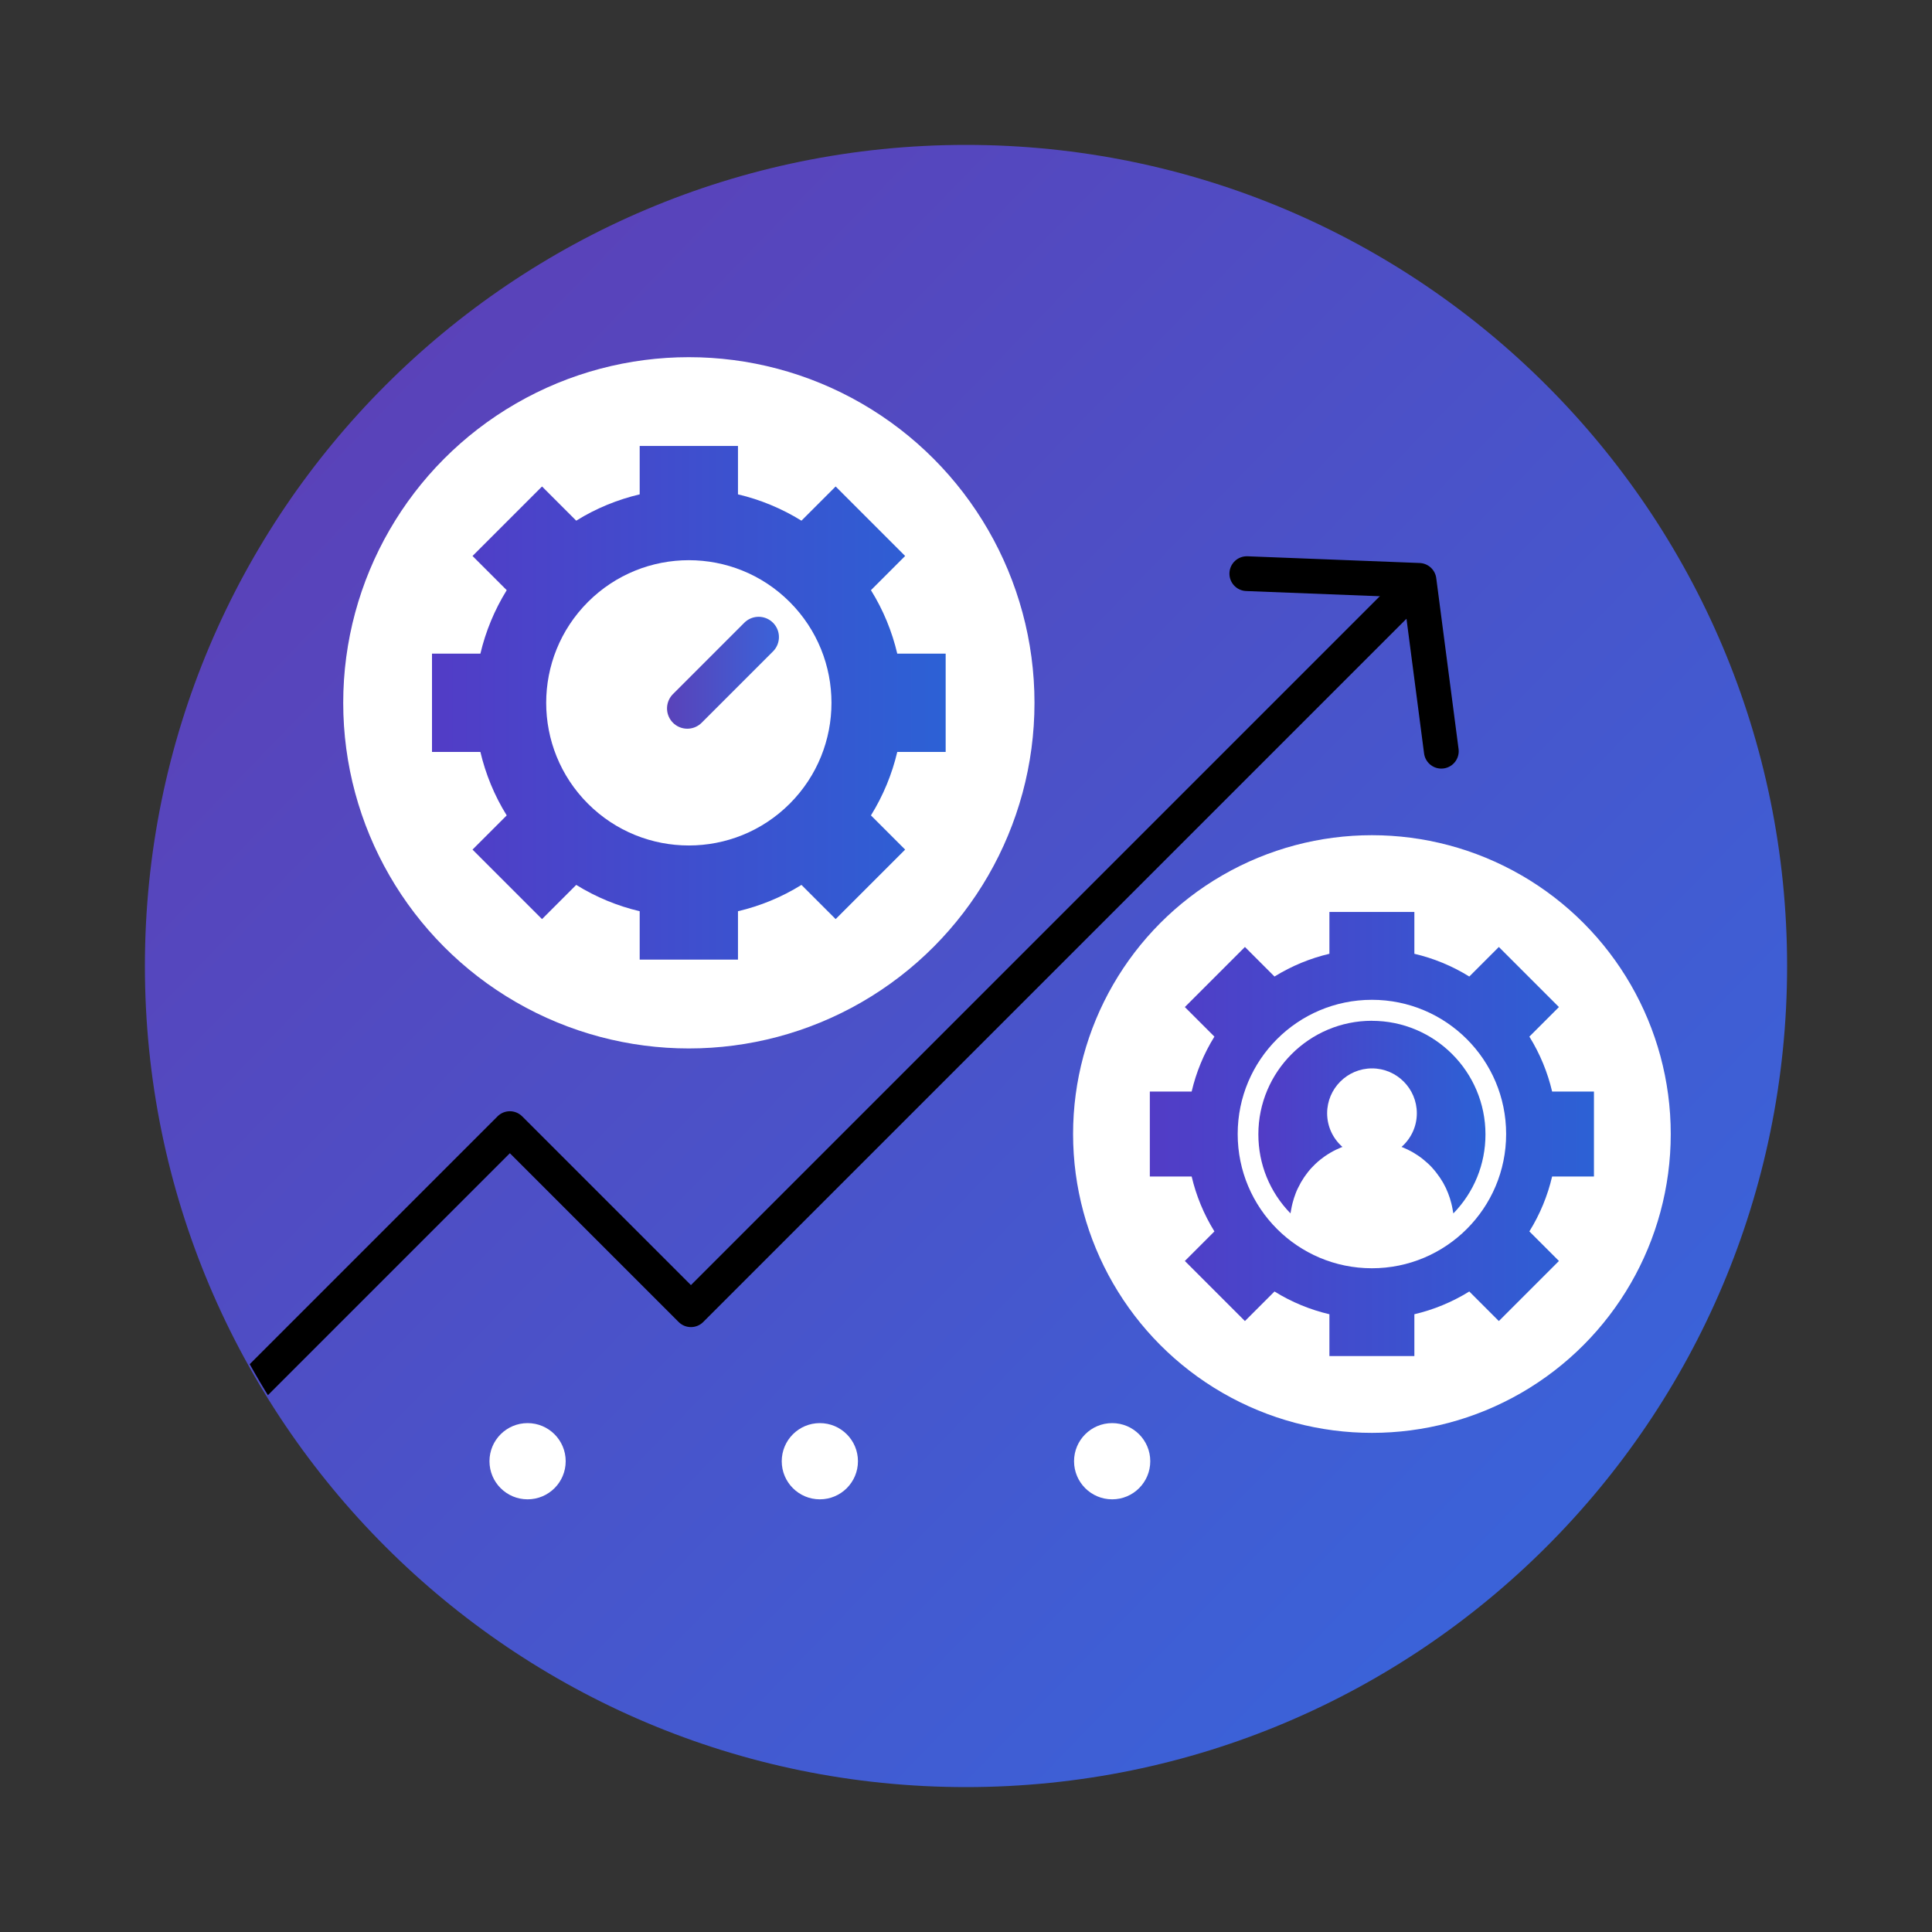
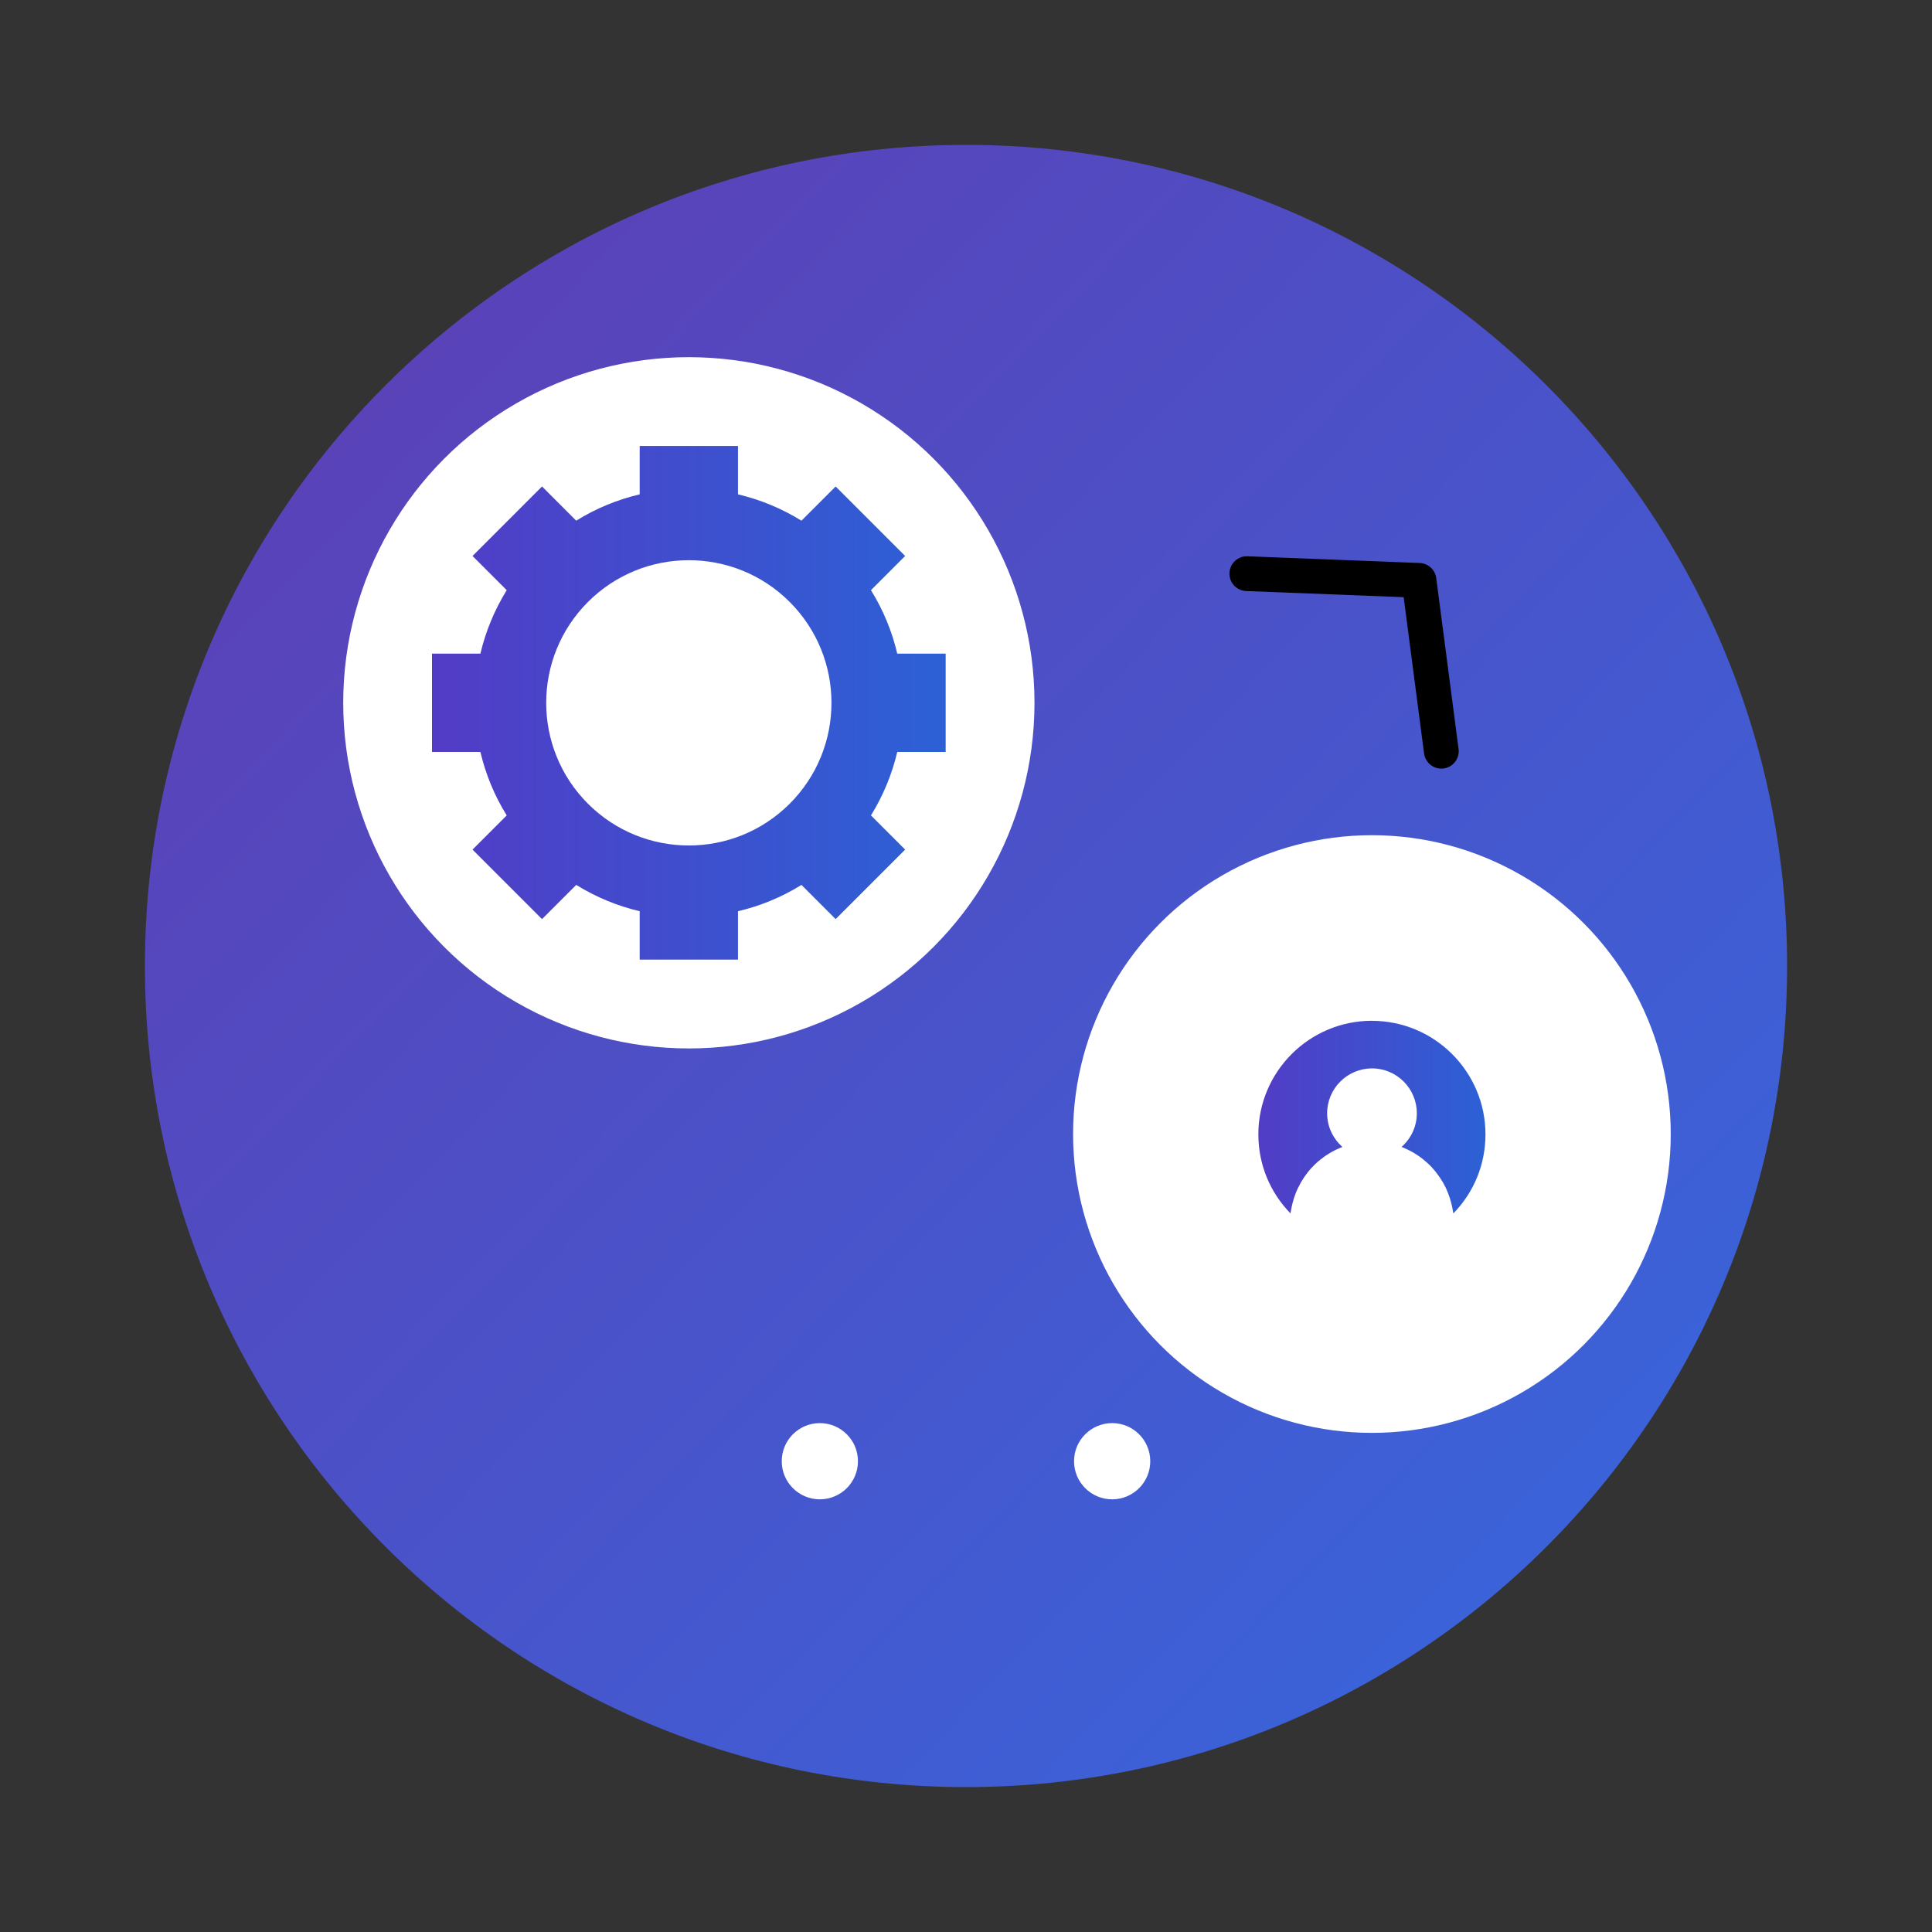
<svg xmlns="http://www.w3.org/2000/svg" xmlns:xlink="http://www.w3.org/1999/xlink" id="Isolation_Mode" data-name="Isolation Mode" viewBox="0 0 400 400">
  <rect x="0" y="0" width="400" height="400" fill="#333333" stroke="none" />
  <defs>
    <style>
      .cls-1 {
        fill: url(#New_Gradient_Swatch_2);
      }

      .cls-1, .cls-2, .cls-3, .cls-4, .cls-5, .cls-6 {
        stroke-width: 0px;
      }

      .cls-2, .cls-7, .cls-8 {
        fill: none;
      }

      .cls-3 {
        fill: url(#linear-gradient);
      }

      .cls-9 {
        clip-path: url(#clippath-2);
      }

      .cls-7 {
        stroke: url(#New_Gradient_Swatch_2-2);
        stroke-width: 8.4px;
      }

      .cls-7, .cls-8 {
        stroke-linecap: round;
        stroke-linejoin: round;
      }

      .cls-8 {
        stroke: #000;
        stroke-width: 7.2px;
      }

      .cls-4 {
        fill: url(#linear-gradient-2);
      }

      .cls-5 {
        fill: url(#linear-gradient-3);
      }

      .cls-6 {
        fill: #fff;
      }
    </style>
    <linearGradient id="New_Gradient_Swatch_2" data-name="New Gradient Swatch 2" x1="76.57" y1="80.35" x2="325.92" y2="322.06" gradientUnits="userSpaceOnUse">
      <stop offset="0" stop-color="#5a42b9" />
      <stop offset="1" stop-color="#3a63d9" />
    </linearGradient>
    <clipPath id="clippath-2">
      <path class="cls-2" d="m30.36,200c0,93.69,75.95,169.64,169.64,169.63,93.69,0,169.64-75.95,169.63-169.64,0-93.69-75.95-169.63-169.64-169.63C106.31,30.36,30.36,106.31,30.36,200c0,0,0,0,0,0" />
    </clipPath>
    <linearGradient id="linear-gradient" x1="89.45" y1="145.51" x2="195.78" y2="145.51" gradientUnits="userSpaceOnUse">
      <stop offset="0" stop-color="#523cc6" />
      <stop offset="1" stop-color="#2c61d5" />
    </linearGradient>
    <linearGradient id="New_Gradient_Swatch_2-2" data-name="New Gradient Swatch 2" x1="138.1" y1="139.28" x2="161.27" y2="139.28" xlink:href="#New_Gradient_Swatch_2" />
    <linearGradient id="linear-gradient-2" x1="238.07" y1="234.79" x2="330.01" y2="234.79" xlink:href="#linear-gradient" />
    <linearGradient id="linear-gradient-3" x1="260.52" y1="231.28" x2="307.55" y2="231.28" xlink:href="#linear-gradient" />
  </defs>
  <path class="cls-1" d="m30,200c0,93.89,76.11,170,170,170,93.89,0,170-76.11,170-170,0-93.89-76.11-170-170-170C106.11,30,30,106.11,30,200c0,0,0,0,0,0" />
  <g>
    <g class="cls-9">
-       <polyline class="cls-8" points="44.13 295.1 105.56 233.67 143.05 271.16 290.39 123.82" />
-     </g>
+       </g>
    <polyline class="cls-8" points="298.41 155.53 293.79 120.16 258.14 118.77" />
  </g>
  <g>
    <g>
      <circle class="cls-6" cx="142.62" cy="145.51" r="71.56" />
      <path class="cls-3" d="m187.4,115.11l-14.39-14.39-7.08,7.08c-4.12-2.55-8.56-4.37-13.14-5.45v-10.02h-20.35v10.02c-4.58,1.08-9.03,2.89-13.14,5.45l-7.08-7.08-14.39,14.39,7.08,7.08c-2.55,4.12-4.37,8.56-5.45,13.14h-10.02v20.35s10.02,0,10.02,0c1.08,4.58,2.89,9.03,5.45,13.14l-7.08,7.08,14.39,14.39,7.08-7.08c4.12,2.55,8.56,4.37,13.14,5.45v10.02h20.35v-10.02c4.58-1.08,9.03-2.89,13.14-5.45l7.08,7.08,14.39-14.39-7.08-7.08c2.55-4.12,4.37-8.56,5.45-13.14h10.02v-20.35s-10.02,0-10.02,0c-1.08-4.58-2.89-9.03-5.45-13.14l7.08-7.08Zm-23.9,51.29c-11.53,11.53-30.24,11.53-41.77,0-11.53-11.53-11.53-30.24,0-41.77,11.53-11.53,30.24-11.53,41.77,0,11.53,11.53,11.53,30.24,0,41.77Z" />
    </g>
-     <line class="cls-7" x1="142.3" y1="146.67" x2="157.07" y2="131.9" />
  </g>
-   <circle class="cls-6" cx="109.23" cy="302.53" r="7.89" />
  <circle class="cls-6" cx="169.74" cy="302.53" r="7.89" />
  <circle class="cls-6" cx="230.26" cy="302.53" r="7.89" />
  <g>
    <circle class="cls-6" cx="284.04" cy="234.79" r="61.87" />
-     <path class="cls-4" d="m322.76,208.5l-12.44-12.44-6.12,6.12c-3.56-2.21-7.4-3.78-11.37-4.71v-8.66h-17.59v8.66c-3.96.93-7.8,2.5-11.37,4.71l-6.12-6.12-12.44,12.44,6.12,6.12c-2.21,3.56-3.78,7.4-4.71,11.37h-8.66v17.59s8.66,0,8.66,0c.93,3.96,2.5,7.8,4.71,11.37l-6.12,6.12,12.44,12.44,6.12-6.12c3.56,2.21,7.4,3.78,11.37,4.71v8.66h17.59v-8.66c3.96-.93,7.8-2.5,11.37-4.71l6.12,6.12,12.44-12.44-6.12-6.12c2.21-3.56,3.78-7.4,4.71-11.37h8.66v-17.59s-8.66,0-8.66,0c-.93-3.96-2.5-7.8-4.71-11.37l6.12-6.12Zm-26.12,38.89c-6.96,6.96-18.24,6.96-25.2,0-6.96-6.96-6.96-18.25,0-25.21,6.96-6.96,18.24-6.96,25.2,0,6.96,6.96,6.96,18.25,0,25.21Z" />
    <g>
      <circle class="cls-6" cx="284.04" cy="234.79" r="27.79" />
      <path class="cls-5" d="m284.04,211.34c-12.97,0-23.51,10.55-23.51,23.51,0,6.19,2.36,11.96,6.65,16.37l.16-.89c.07-.41.16-.81.26-1.21.18-.71.4-1.4.66-2.07.14-.36.29-.72.46-1.06,0-.02.02-.03.03-.05.16-.34.34-.68.52-1,.02-.04.05-.09.07-.13.19-.32.38-.64.59-.95.04-.06.08-.11.11-.17.21-.3.43-.6.65-.89.03-.04.07-.08.1-.13.24-.3.48-.59.74-.87,0,0,0,0,.01-.01.26-.28.53-.55.8-.81.04-.04.08-.08.13-.12.27-.25.54-.49.83-.72.05-.04.1-.08.16-.13.29-.23.58-.45.89-.66.04-.02.07-.05.11-.07.3-.21.61-.4.93-.59.03-.02.05-.03.08-.05.32-.19.65-.36.99-.53.06-.03.12-.06.18-.09.33-.16.66-.31,1.01-.45.06-.02.12-.05.18-.07.04-.01.07-.03.11-.04-1.94-1.7-3.17-4.19-3.17-6.97,0-5.12,4.17-9.29,9.29-9.29s9.28,4.17,9.28,9.29c0,2.78-1.23,5.26-3.17,6.97.04.01.07.03.11.04.06.02.12.05.18.07.34.14.68.29,1.01.45.06.03.12.06.17.09.34.17.67.34.99.53.03.02.05.03.08.05.32.19.63.39.93.59.03.02.07.05.1.07.3.21.6.43.89.67.05.04.1.08.15.12.28.23.56.47.83.72.04.04.08.08.13.12.28.26.55.53.8.81,0,0,0,0,0,.01.26.28.5.57.74.87.03.04.07.09.1.13.23.29.44.59.65.89.04.06.08.11.12.17.21.31.4.62.59.94.03.04.05.09.08.14.18.33.36.66.52,1,0,.02.02.04.03.06.16.35.31.7.45,1.06.26.67.49,1.36.66,2.07.1.4.19.8.26,1.21l.16.89c4.29-4.41,6.65-10.19,6.65-16.37,0-12.97-10.55-23.51-23.51-23.51Z" />
    </g>
  </g>
</svg>